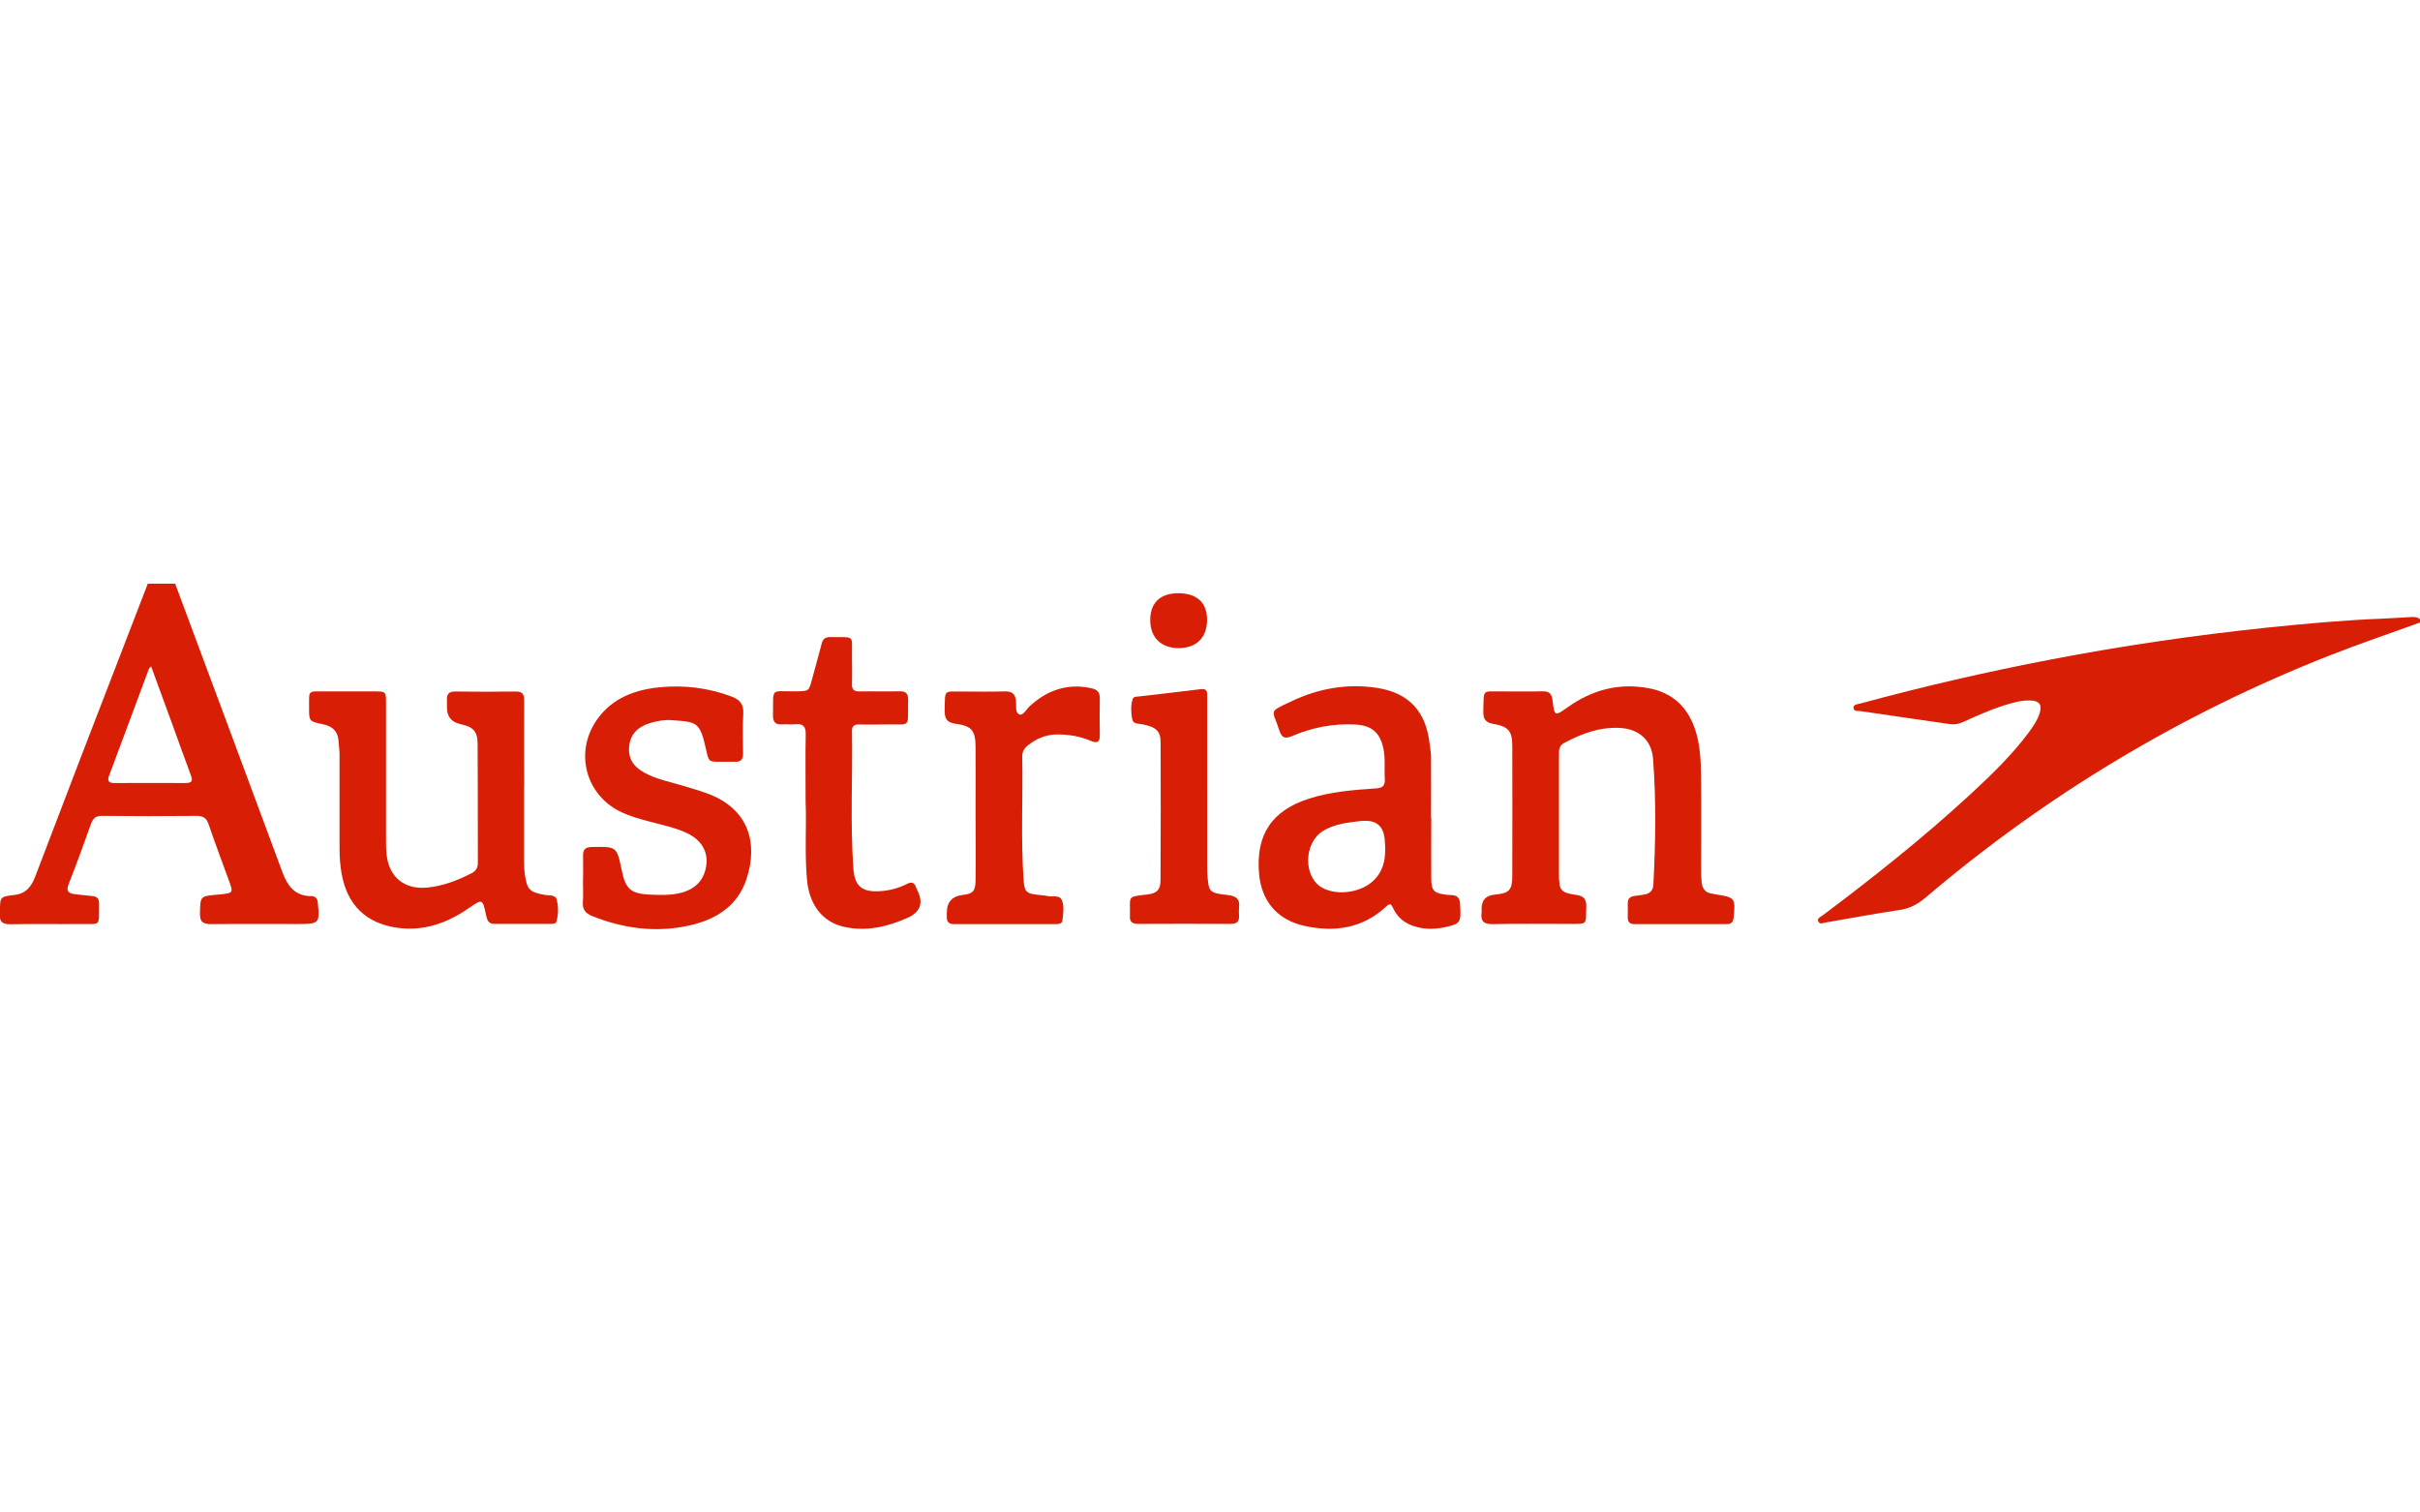
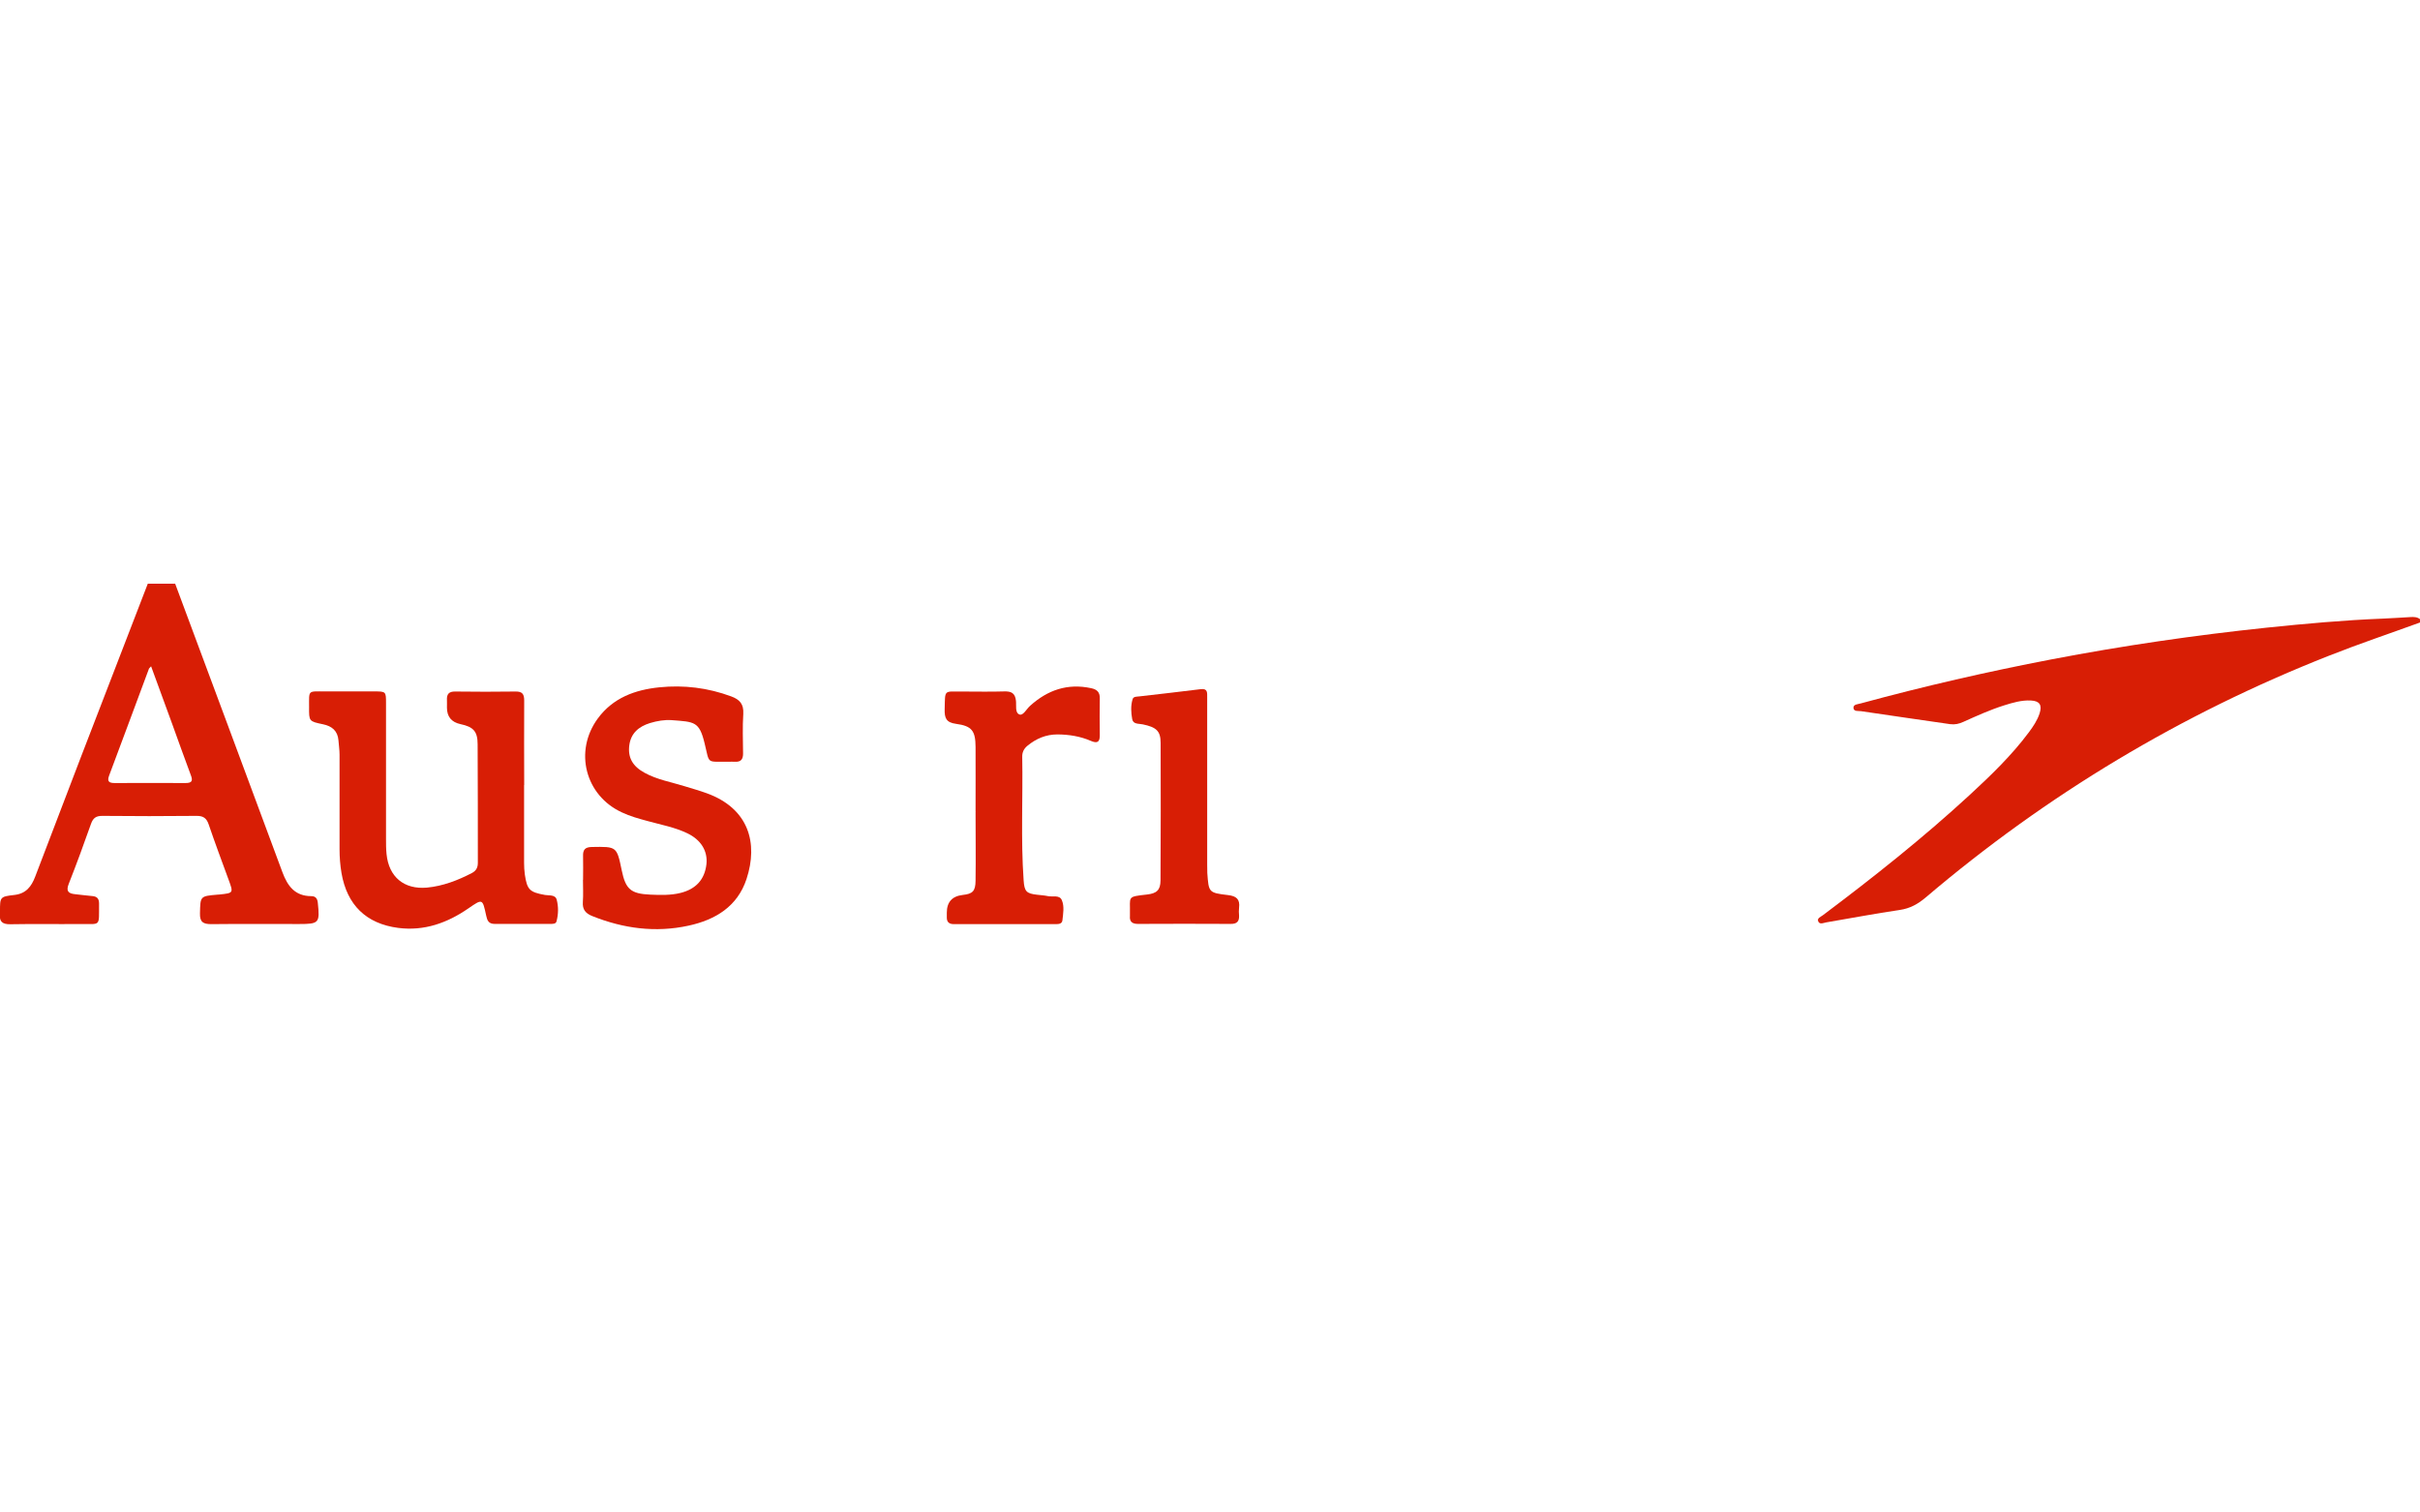
<svg xmlns="http://www.w3.org/2000/svg" id="Layer_1" version="1.1" viewBox="0 0 224 140">
  <defs>
    <style>
      .cls-1 {
        fill: #d81e05;
        stroke-width: 0px;
      }
    </style>
  </defs>
  <path class="cls-1" d="M224,57.62c-2.8,1.02-5.63,1.97-8.41,3.07-13.69,5.39-26.14,12.86-37.34,22.38-.72.61-1.45,1.02-2.41,1.16-2.28.33-4.54.77-6.81,1.15-.23.04-.57.22-.72-.07-.16-.31.21-.44.4-.58,4.69-3.52,9.28-7.16,13.59-11.13,1.96-1.81,3.89-3.66,5.49-5.81.41-.55.79-1.11,1-1.76.25-.78,0-1.15-.82-1.19-.85-.04-1.66.2-2.46.45-1.3.41-2.54.97-3.78,1.53-.39.18-.78.27-1.22.21-2.75-.4-5.49-.79-8.24-1.2-.26-.04-.69.06-.71-.31-.01-.34.42-.33.68-.41,5.84-1.59,11.73-2.94,17.67-4.08,6.58-1.26,13.21-2.23,19.88-2.93,3.59-.37,7.19-.7,10.8-.84.84-.03,1.67-.1,2.51-.14.32-.02.63-.02.9.19v.31Z" />
  <path class="cls-1" d="M16.21,54.02c3.31,8.9,6.63,17.8,9.93,26.71.48,1.29,1.16,2.21,2.66,2.22.43,0,.58.23.62.64.19,1.84.12,1.94-1.75,1.94-2.7,0-5.4-.02-8.1.01-.76,0-1.08-.18-1.06-1,.04-1.59,0-1.59,1.63-1.73.05,0,.1,0,.16-.01,1.32-.14,1.32-.13.85-1.4-.62-1.69-1.25-3.38-1.83-5.08-.2-.59-.5-.81-1.14-.8-2.91.03-5.82.03-8.72,0-.57,0-.84.2-1.03.72-.66,1.87-1.34,3.73-2.07,5.58-.27.68-.02.89.6.95.52.05,1.04.13,1.56.17.45.03.65.23.65.69-.02,2.21.21,1.88-1.78,1.9-2.15.02-4.3-.02-6.44.02-.72.01-1.03-.24-.95-.95,0-.08,0-.16,0-.23,0-1.34,0-1.38,1.33-1.53,1.08-.12,1.58-.78,1.93-1.7,1.4-3.68,2.81-7.36,4.22-11.04,2.06-5.36,4.13-10.71,6.2-16.07.84,0,1.68,0,2.52,0ZM13.99,61.67c-.13.15-.18.18-.2.22-1.23,3.3-2.45,6.6-3.69,9.9-.21.56.01.69.53.69,2.17,0,4.35-.02,6.52,0,.62,0,.72-.19.51-.74-.6-1.59-1.16-3.19-1.74-4.78-.63-1.73-1.27-3.47-1.94-5.3Z" />
-   <path class="cls-1" d="M144.3,75.44c0,1.83,0,3.65,0,5.48.01,1.52.14,1.7,1.63,1.92.74.11.92.46.9,1.15-.06,1.61.17,1.53-1.53,1.53-2.38,0-4.77-.03-7.15.02-.81.01-1.11-.27-1.01-1.04.02-.13,0-.26,0-.39q0-1.19,1.21-1.3c1.36-.13,1.63-.4,1.63-1.77.01-3.99.01-7.99,0-11.98,0-1.38-.34-1.81-1.74-2.05-.77-.13-.96-.48-.94-1.2.06-2.1-.17-1.79,1.8-1.81,1.21-.01,2.41.03,3.62-.01.65-.02.91.18.99.86.17,1.47.21,1.46,1.42.6,2.26-1.6,4.75-2.27,7.51-1.74,2.08.4,3.46,1.62,4.19,3.6.52,1.42.6,2.91.62,4.39.04,2.95.01,5.9.01,8.85,0,.34.01.68.04,1.02.04.65.32,1.09,1.03,1.16.1.01.2.05.31.06,1.76.27,1.81.35,1.63,2.13-.04.42-.21.62-.63.62-2.86,0-5.71,0-8.57,0-.43,0-.61-.22-.6-.64,0-.42.01-.84,0-1.25-.02-.46.2-.67.64-.72.29-.03.57-.08.85-.12.53-.08.85-.36.88-.92.2-3.88.27-7.77-.03-11.65-.13-1.74-1.32-2.77-3.07-2.86-1.88-.1-3.55.53-5.16,1.39-.42.22-.48.56-.48.98,0,1.91,0,3.81,0,5.72Z" />
  <path class="cls-1" d="M48.51,72.66c0,2.4,0,4.8,0,7.2,0,.36.02.73.07,1.09.21,1.42.45,1.63,1.86,1.89.38.07.96-.05,1.09.44.17.65.16,1.35-.02,2.01-.06.23-.33.23-.54.23-1.73,0-3.46,0-5.19,0-.57,0-.69-.35-.78-.78-.34-1.57-.33-1.56-1.64-.66-1.95,1.35-4.09,2.12-6.5,1.81-2.98-.39-4.74-2.13-5.25-5.08-.12-.72-.18-1.45-.18-2.18,0-2.92,0-5.85,0-8.77,0-.44-.07-.88-.1-1.32-.07-.89-.6-1.33-1.44-1.5-1.29-.27-1.29-.28-1.28-1.59,0-1.61-.14-1.45,1.5-1.45,1.52,0,3.04,0,4.56,0,1.04,0,1.06.02,1.06,1.05,0,4.2,0,8.4,0,12.6,0,.47,0,.94.05,1.41.21,2.12,1.63,3.29,3.74,3.1,1.48-.14,2.85-.67,4.16-1.35.4-.21.55-.51.55-.95,0-3.65,0-7.31-.02-10.96,0-1.21-.4-1.62-1.58-1.87q-1.26-.27-1.26-1.53c0-.23.01-.47,0-.7-.03-.55.18-.8.77-.79,1.86.02,3.72.03,5.58,0,.64-.01.8.25.8.84-.02,2.61,0,5.22,0,7.83Z" />
-   <path class="cls-1" d="M132.48,75.72c0,1.85-.01,3.7,0,5.56,0,1.18.24,1.39,1.39,1.54.52.07,1.21-.11,1.27.79.12,1.7.05,1.87-1.1,2.15-.79.19-1.59.28-2.41.15-1.22-.19-2.17-.74-2.7-1.89-.16-.36-.29-.42-.6-.13-2.18,2.04-4.79,2.43-7.6,1.81-2.49-.55-3.97-2.29-4.19-4.83-.31-3.59,1.17-5.84,4.61-6.94,2.01-.65,4.1-.81,6.19-.95.66-.04.88-.27.84-.89-.06-.93.07-1.88-.13-2.81-.33-1.51-1.11-2.15-2.68-2.22-2-.09-3.91.28-5.74,1.06-.64.27-.97.24-1.21-.5-.62-1.98-1.13-1.65,1.15-2.72,2.49-1.18,5.13-1.65,7.88-1.23,2.96.46,4.54,2.18,4.88,5.18.04.39.13.78.13,1.16.01,1.9,0,3.81,0,5.71,0,0,0,0,.01,0ZM128.19,78.09q0-2.18-1.9-2.11c-.08,0-.16,0-.24,0-1.25.16-2.51.26-3.61.95-1.8,1.13-1.81,4.31-.02,5.26,1.34.72,3.43.44,4.58-.56,1.19-1.03,1.27-2.39,1.2-3.55Z" />
  <path class="cls-1" d="M53.97,81.43c0-.73.02-1.46,0-2.19-.02-.58.18-.83.81-.84,2.31-.04,2.31-.06,2.77,2.17.36,1.74.84,2.16,2.64,2.24.94.04,1.89.07,2.81-.16,1.43-.36,2.23-1.25,2.39-2.66.13-1.21-.5-2.25-1.77-2.86-1.17-.56-2.44-.79-3.67-1.13-.81-.22-1.62-.44-2.38-.8-3.4-1.56-4.46-5.66-2.24-8.69,1.41-1.92,3.45-2.66,5.7-2.89,2.27-.23,4.49.04,6.65.84.79.29,1.17.71,1.12,1.61-.08,1.22-.03,2.45-.02,3.68,0,.52-.19.79-.74.76-.21-.01-.42,0-.63,0-2.05-.03-1.71.27-2.19-1.7-.49-2.04-.94-1.99-3.04-2.15-.66-.05-1.36.07-2.02.27-1.03.32-1.76.93-1.91,2.05-.15,1.15.31,1.95,1.41,2.55,1.16.64,2.47.86,3.72,1.25.68.21,1.36.4,2.02.64,3.92,1.41,4.79,4.63,3.7,7.94-.84,2.55-2.88,3.78-5.36,4.32-3.06.67-6.04.27-8.93-.89-.62-.25-.91-.61-.86-1.3.05-.68.01-1.36.01-2.04Z" />
-   <path class="cls-1" d="M74.57,74.46c0-2.47-.03-4.48.01-6.49.01-.73-.24-1-.96-.93-.39.04-.79-.02-1.18.01-.63.05-.91-.18-.89-.84.05-2.68-.32-2.17,2.17-2.22,1.15-.02,1.15,0,1.45-1.14.29-1.08.6-2.16.88-3.25.11-.46.35-.64.82-.63,2.39.04,1.95-.27,1.99,1.91.02.81.02,1.62,0,2.43-.02.51.18.7.69.69,1.23-.02,2.46.02,3.69-.01.62-.02.83.21.82.82-.07,2.69.39,2.19-2.21,2.25-.79.02-1.57.01-2.36,0-.42,0-.63.14-.63.59.07,4.25-.17,8.51.13,12.75.12,1.65.8,2.19,2.47,2.09.87-.05,1.71-.28,2.49-.67.43-.22.68-.14.84.31.04.12.11.24.16.36q.8,1.69-.95,2.47c-1.88.83-3.82,1.29-5.88.83-2.02-.46-3.23-2.07-3.43-4.42-.21-2.45-.04-4.9-.11-6.9Z" />
  <path class="cls-1" d="M90.3,75.09c0-1.98.01-3.97,0-5.95-.01-1.49-.33-1.94-1.81-2.14-.91-.12-1.07-.54-1.05-1.34.05-1.88-.11-1.64,1.65-1.65,1.28,0,2.57.03,3.85-.01.66-.02,1.02.14,1.1.87.05.44-.11,1.12.34,1.27.33.11.64-.52.97-.81,1.62-1.46,3.46-2.1,5.65-1.63.56.12.81.38.8.95-.02,1.12-.02,2.25,0,3.37.01.68-.23.82-.85.55-.97-.42-2-.58-3.06-.59-1.08,0-1.99.39-2.8,1.06-.32.27-.48.59-.47,1.02.07,3.81-.14,7.62.13,11.43.07,1.03.26,1.22,1.25,1.33.34.04.68.06,1.01.13.44.09,1.07-.14,1.28.38.24.57.12,1.24.05,1.86-.04.33-.35.35-.61.35-3.15,0-6.29,0-9.44,0-.47,0-.67-.22-.65-.67,0-.13,0-.26,0-.39q0-1.47,1.47-1.64c.91-.1,1.18-.34,1.19-1.31.03-2.14,0-4.28,0-6.42h.03Z" />
  <path class="cls-1" d="M111.74,72.66c0,2.45,0,4.9,0,7.36,0,.26,0,.52.01.78.13,1.8.12,1.84,1.91,2.05.79.09,1.13.39,1.03,1.18-.03.23-.02.47,0,.7.03.56-.2.8-.78.79-2.86-.02-5.71-.01-8.57,0-.52,0-.8-.19-.75-.73,0-.08,0-.16,0-.23.04-1.59-.32-1.55,1.58-1.76.89-.1,1.24-.41,1.25-1.29.02-4.25.03-8.5.01-12.75,0-1.11-.41-1.45-1.65-1.71-.36-.08-.89.01-.98-.48-.11-.61-.15-1.25.04-1.86.08-.25.39-.22.62-.25,1.9-.22,3.79-.43,5.69-.67.64-.08.59.34.59.74,0,2.71,0,5.43,0,8.14Z" />
-   <path class="cls-1" d="M111.73,57.37c0,1.65-.99,2.63-2.66,2.62-1.61-.01-2.61-1-2.6-2.6,0-1.59.91-2.47,2.58-2.48,1.73,0,2.68.86,2.68,2.46Z" />
</svg>